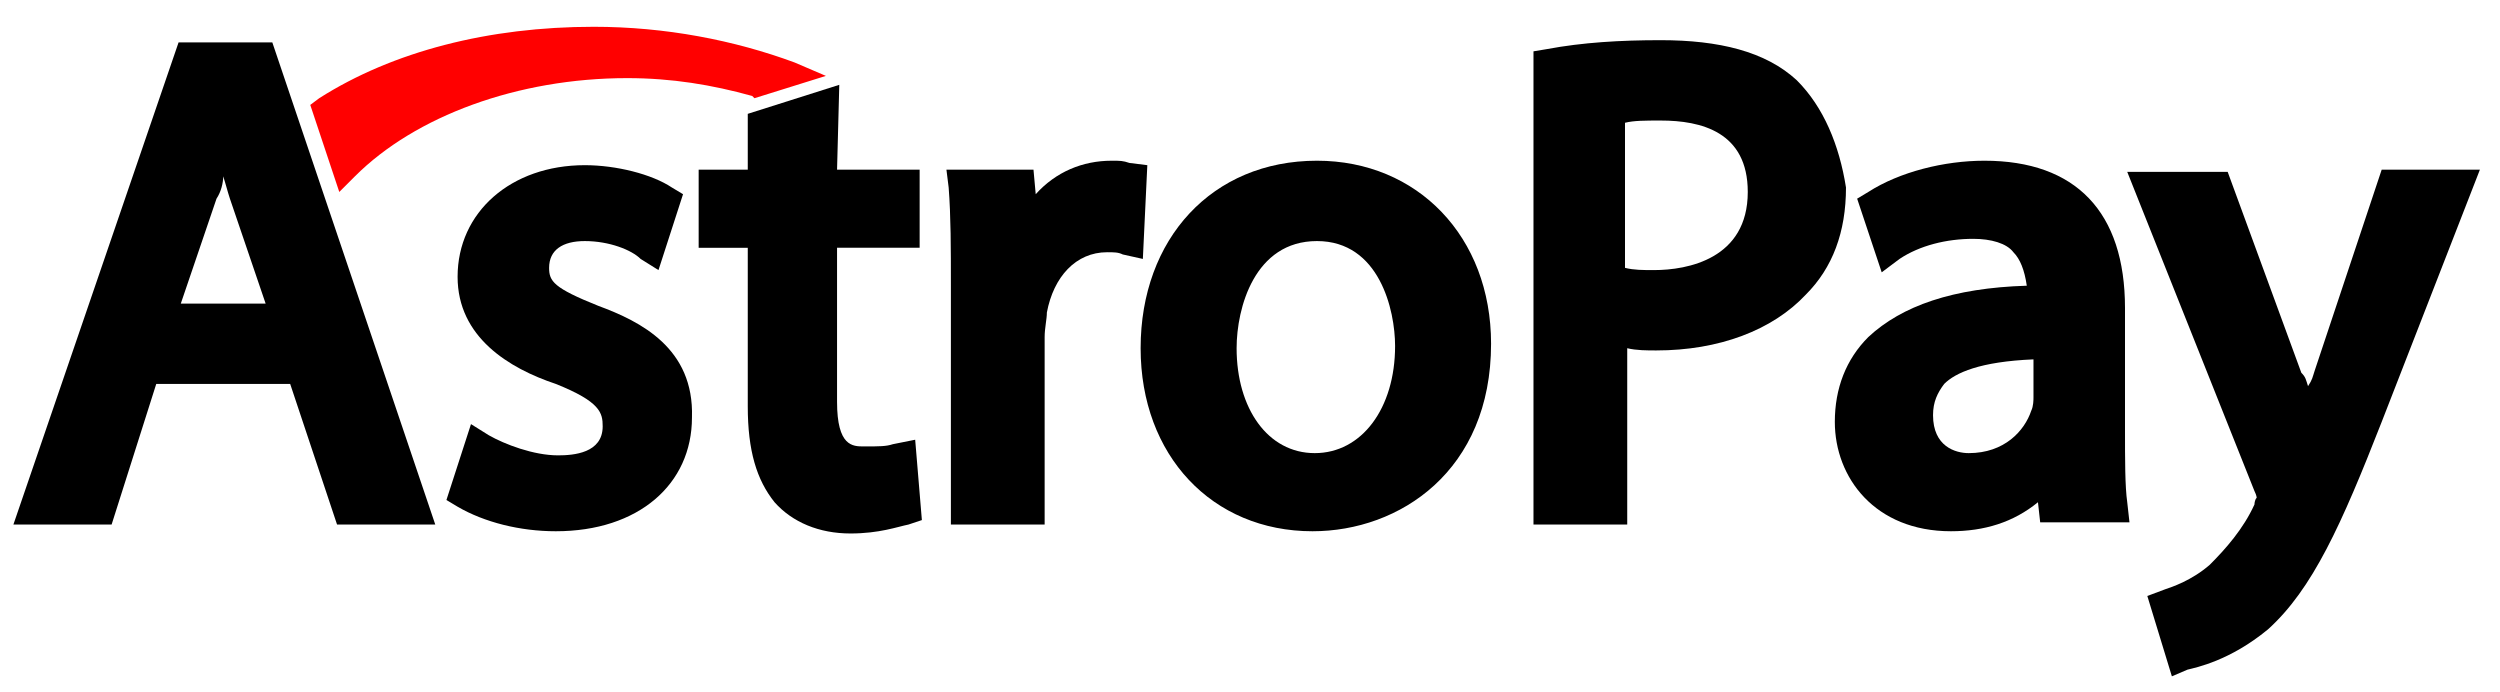
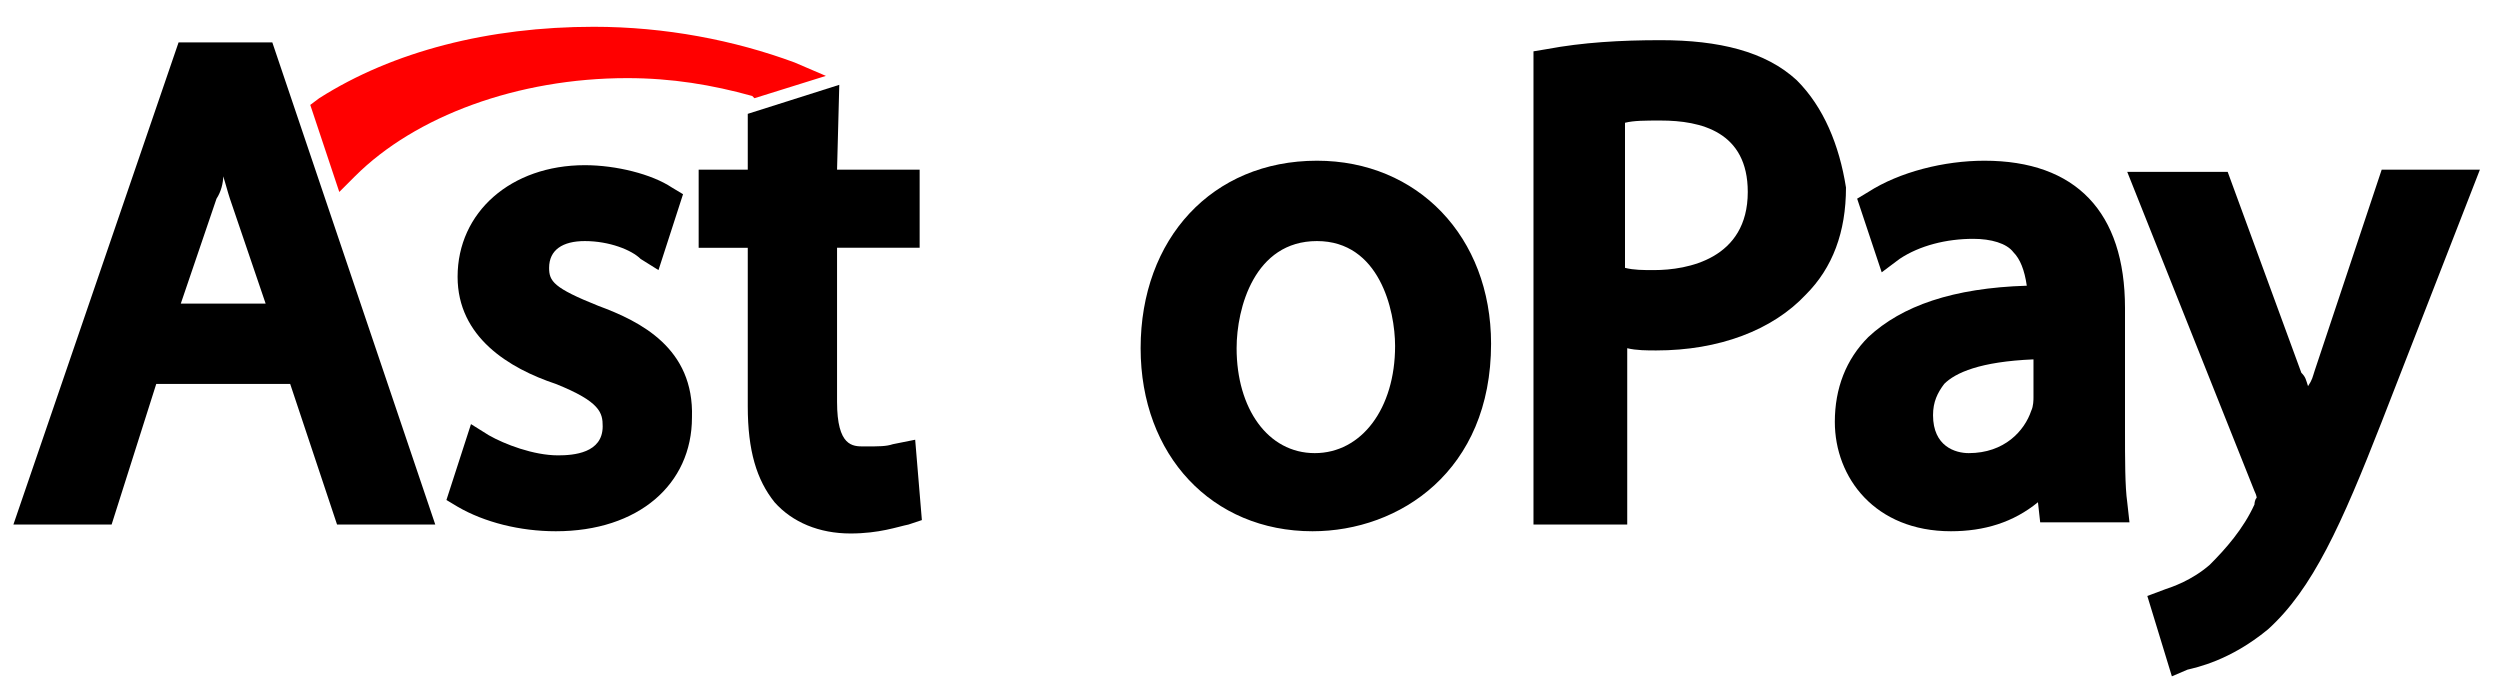
<svg xmlns="http://www.w3.org/2000/svg" version="1.1" id="Layer_1" x="0px" y="0px" viewBox="0 0 112 31" style="enable-background:new 0 0 112 31;" xml:space="preserve">
  <style type="text/css">
	.st0{fill:#FF0000;}
</style>
  <g>
    <g id="svg_1">
      <g id="svg_2">
        <g id="svg_3">
          <path id="svg_4" d="M8,1.9L0.6,23.5h4.4L7,17.2h6l2.1,6.3h4.4L12.2,1.9C12.2,1.9,8,1.9,8,1.9z M11.9,13.6H8.1l1.6-4.7      C9.9,8.6,10,8.2,10,7.9c0.1,0.3,0.2,0.7,0.3,1L11.9,13.6L11.9,13.6z" />
          <path id="svg_5" d="M26.8,13.7c-2-0.8-2.2-1.1-2.2-1.7c0-0.8,0.6-1.2,1.6-1.2c1.1,0,2.1,0.4,2.5,0.8l0.8,0.5l1.1-3.4l-0.5-0.3      c-0.9-0.6-2.5-1-3.9-1c-3.3,0-5.7,2.1-5.7,5c0,2.7,2.3,4.1,4.4,4.8c2,0.8,2.1,1.3,2.1,1.9c0,1.2-1.3,1.3-2,1.3      c-1.1,0-2.4-0.5-3.1-0.9l-0.8-0.5L20,22.4l0.5,0.3c1.2,0.7,2.8,1.1,4.4,1.1c3.7,0,6.1-2.1,6.1-5.1      C31.1,15.6,28.7,14.4,26.8,13.7C26.8,13.7,26.8,13.7,26.8,13.7z" />
          <path id="svg_6" d="M37.6,3.8l-4.1,1.3v2.5h-2.2v3.5h2.2v7.1c0,2,0.4,3.3,1.2,4.3c0.8,0.9,2,1.4,3.4,1.4c1.3,0,2.1-0.3,2.6-0.4      l0.6-0.2L41,19.7L40,19.9c-0.3,0.1-0.6,0.1-1.3,0.1c-0.5,0-1.2,0-1.2-2v-6.9h3.7V7.6h-3.7L37.6,3.8L37.6,3.8L37.6,3.8L37.6,3.8z      " />
-           <path id="svg_7" d="M51.4,7.4l-0.8-0.1c-0.3-0.1-0.4-0.1-0.8-0.1c-1.3,0-2.5,0.5-3.4,1.5l-0.1-1.1h-3.9l0.1,0.8      c0.1,1.3,0.1,2.7,0.1,4.4v10.7h4.2v-8.4c0-0.4,0.1-0.8,0.1-1.1c0.3-1.6,1.3-2.7,2.7-2.7c0.3,0,0.5,0,0.7,0.1l0.9,0.2L51.4,7.4      L51.4,7.4C51.4,7.4,51.4,7.4,51.4,7.4z" />
          <path id="svg_8" d="M59,7.2c-4.7,0-7.9,3.5-7.9,8.4c0,4.8,3.2,8.2,7.7,8.2c3.9,0,8-2.7,8-8.4C66.8,10.6,63.5,7.2,59,7.2      C59,7.2,59,7.2,59,7.2z M62.5,15.5c0,2.8-1.5,4.8-3.6,4.8s-3.5-2-3.5-4.7c0-1.8,0.8-4.8,3.6-4.8C61.8,10.8,62.5,13.9,62.5,15.5z      " />
          <path id="svg_9" d="M80.5,3.6c-1.4-1.3-3.5-1.8-6.1-1.8c-1.8,0-3.5,0.1-5.1,0.4l-0.6,0.1v21.2h4.2v-7.9c0.4,0.1,0.9,0.1,1.3,0.1      c2.8,0,5.2-0.9,6.7-2.5c1.2-1.2,1.8-2.8,1.8-4.8C82.4,6.5,81.7,4.8,80.5,3.6C80.5,3.6,80.5,3.6,80.5,3.6z M78.3,8.6      c0,3-2.7,3.5-4.2,3.5c-0.5,0-0.9,0-1.3-0.1V5.5c0.4-0.1,0.9-0.1,1.6-0.1C76.2,5.4,78.3,5.9,78.3,8.6z" />
          <path id="svg_10" d="M95.2,19.2v-5.4c0-4.3-2.2-6.6-6.3-6.6c-1.8,0-3.8,0.5-5.2,1.4l-0.5,0.3l1.1,3.3l0.8-0.6      c0.9-0.6,2.1-0.9,3.3-0.9c0.8,0,1.5,0.2,1.8,0.6c0.3,0.3,0.5,0.8,0.6,1.5c-3.3,0.1-5.6,0.9-7.1,2.3c-1,1-1.5,2.3-1.5,3.8      c0,2.5,1.8,4.9,5.2,4.9c1.5,0,2.8-0.4,3.9-1.3l0.1,0.9h4l-0.1-0.9C95.2,21.8,95.2,20.6,95.2,19.2L95.2,19.2L95.2,19.2z       M88.2,20.3c-0.6,0-1.6-0.3-1.6-1.7c0-0.6,0.2-1,0.5-1.4c0.5-0.5,1.6-1,4-1.1v1.7c0,0.1,0,0.4-0.1,0.6      C90.7,19.3,89.8,20.3,88.2,20.3C88.2,20.3,88.2,20.3,88.2,20.3z" />
          <path id="svg_11" d="M106.7,7.6l-3,9c-0.1,0.3-0.1,0.4-0.3,0.7c-0.1-0.3-0.1-0.4-0.3-0.6l-3.3-9h-4.5l5.7,14.3V22      c0.1,0.2,0.1,0.3,0.1,0.3c-0.1,0.1-0.1,0.3-0.1,0.3c-0.5,1.1-1.3,2-2,2.7l0,0c-0.8,0.7-1.7,1-2,1.1l-0.8,0.3l1.1,3.6L98,30      c0.4-0.1,1.9-0.4,3.6-1.8c2-1.8,3.3-4.7,5.1-9.3l4.4-11.3L106.7,7.6L106.7,7.6L106.7,7.6L106.7,7.6z" />
-           <path id="svg_12" class="st0" d="M15.9,7.9c2.7-2.7,7.3-4.4,12.2-4.4c2,0,3.8,0.3,5.6,0.8l0.1,0.1L37,3.4l-1.4-0.6      c-2.7-1-5.8-1.6-9-1.6c-4.7,0-9,1.1-12.3,3.2l-0.4,0.3l1.3,3.9L15.9,7.9L15.9,7.9L15.9,7.9z" />
+           <path id="svg_12" class="st0" d="M15.9,7.9c2.7-2.7,7.3-4.4,12.2-4.4c2,0,3.8,0.3,5.6,0.8l0.1,0.1L37,3.4l-1.4-0.6      c-2.7-1-5.8-1.6-9-1.6c-4.7,0-9,1.1-12.3,3.2l-0.4,0.3l1.3,3.9L15.9,7.9L15.9,7.9z" />
        </g>
      </g>
    </g>
  </g>
</svg>